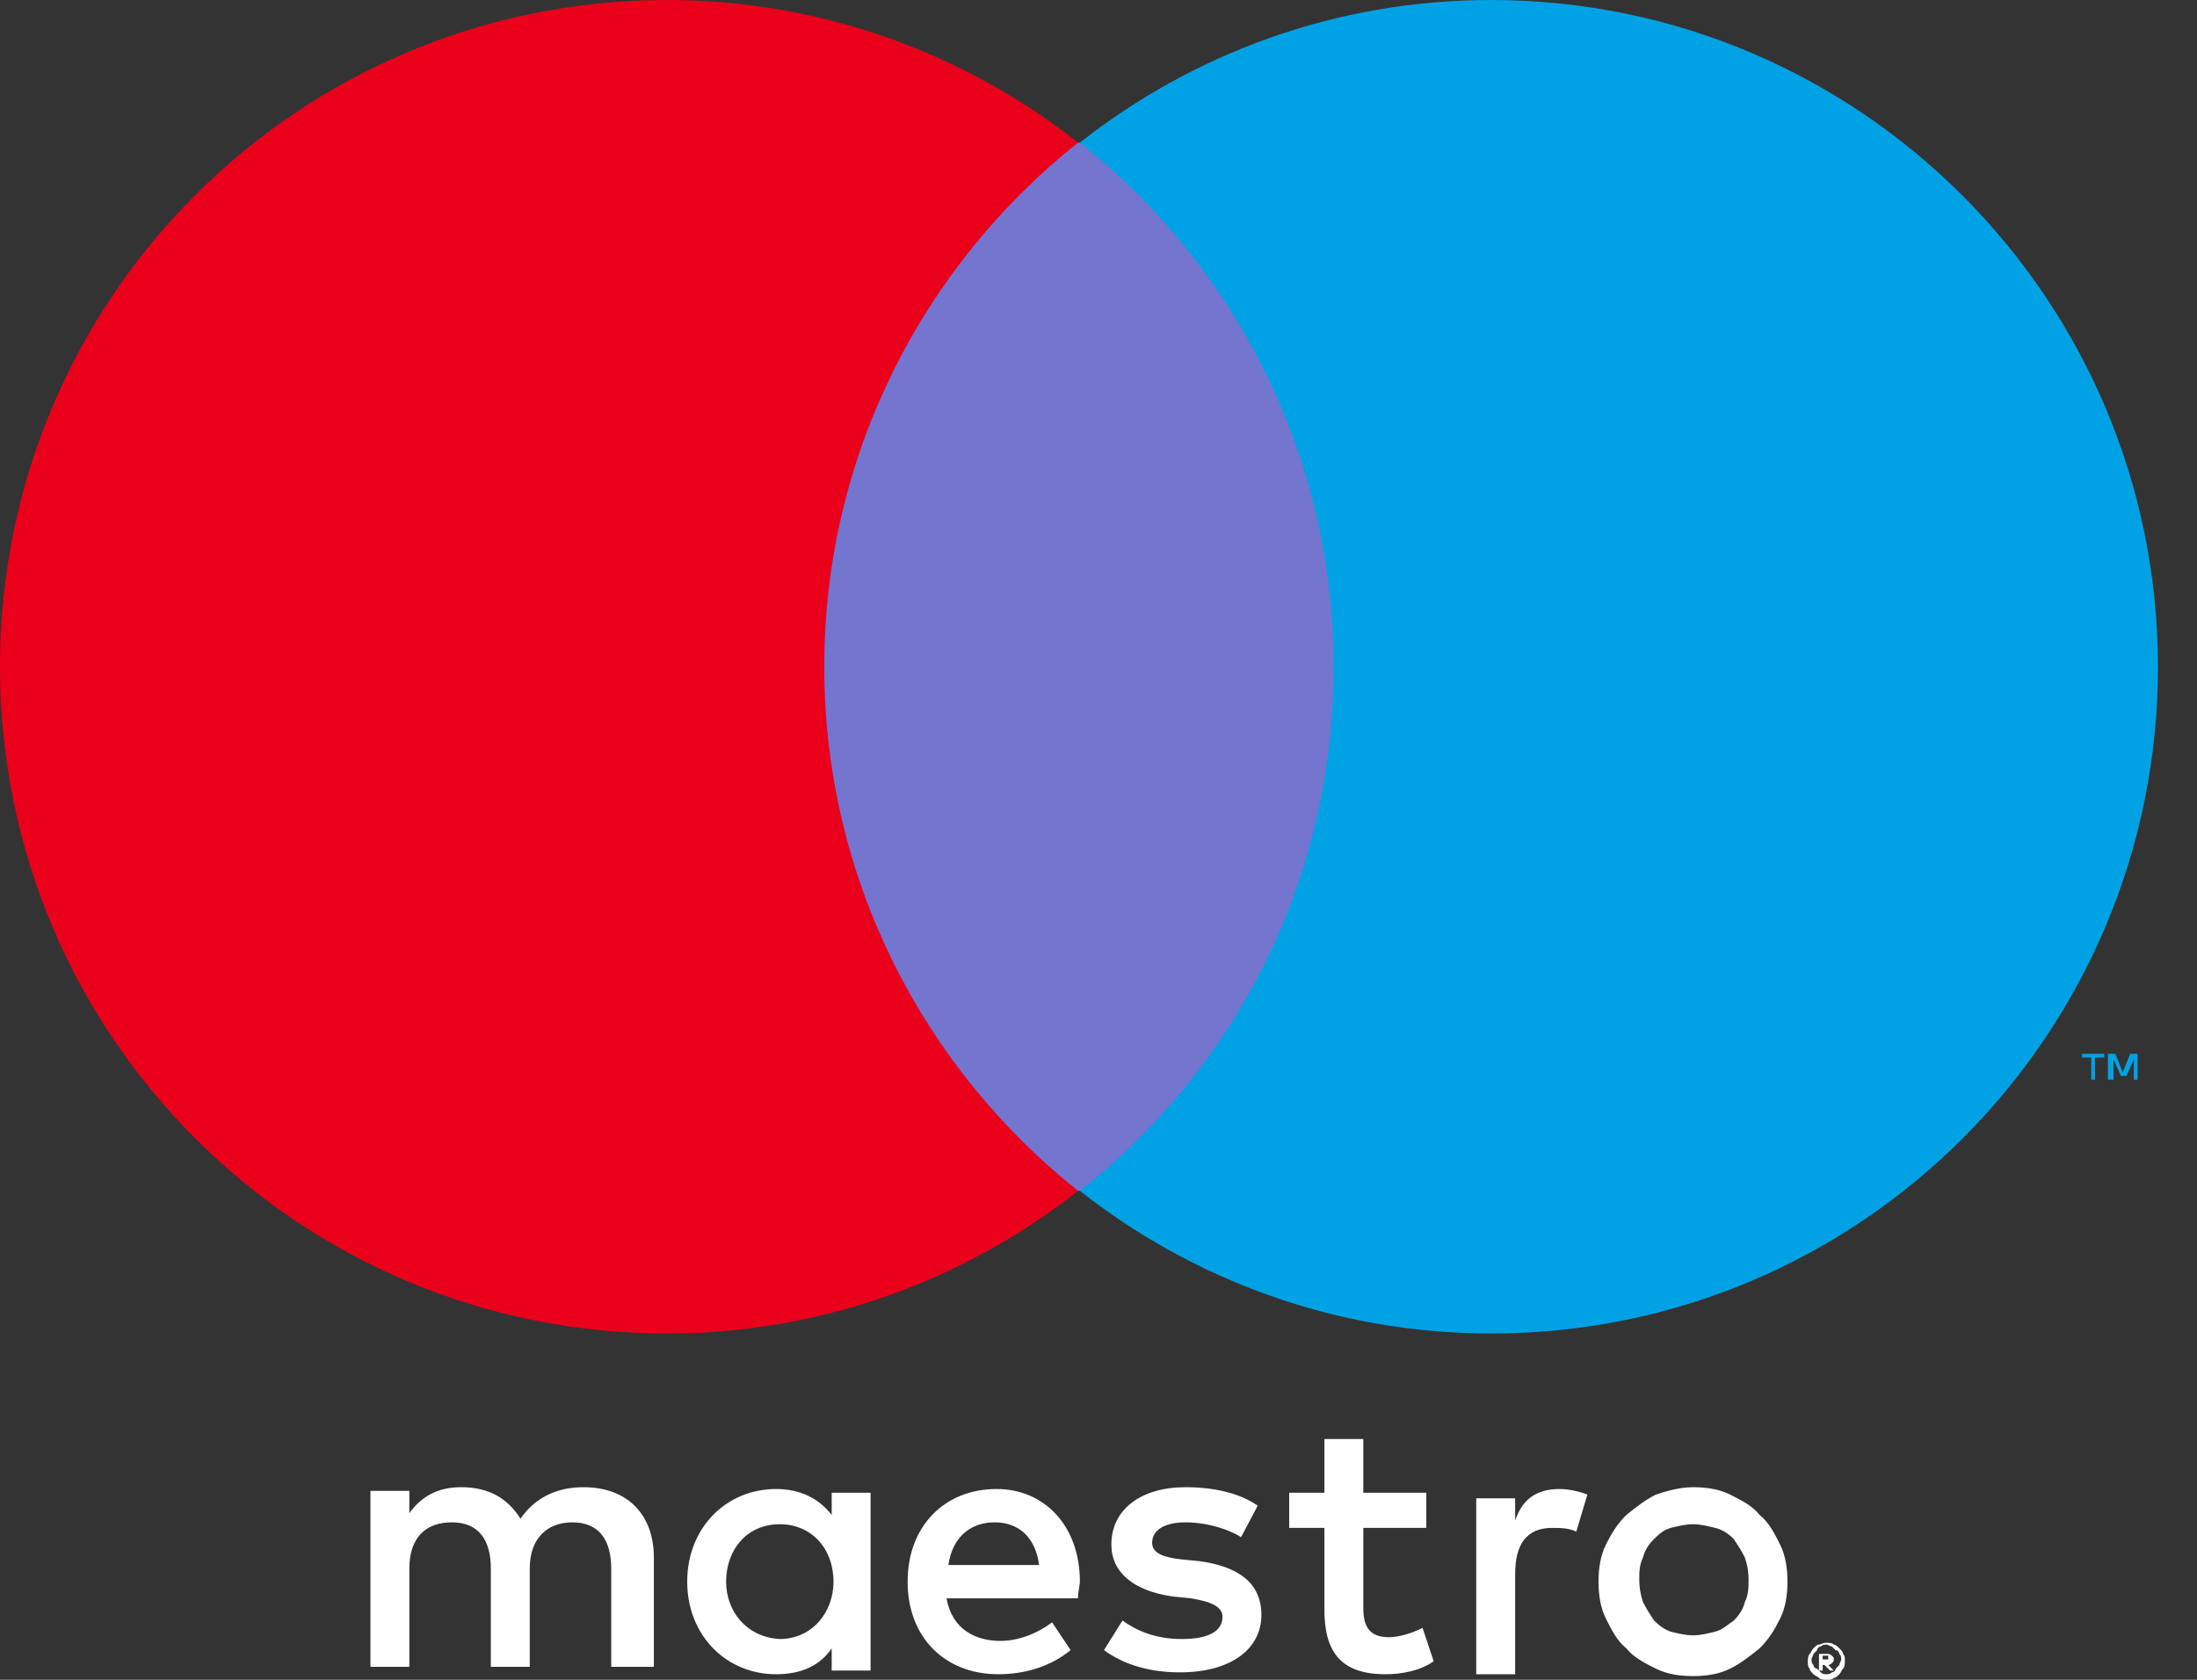
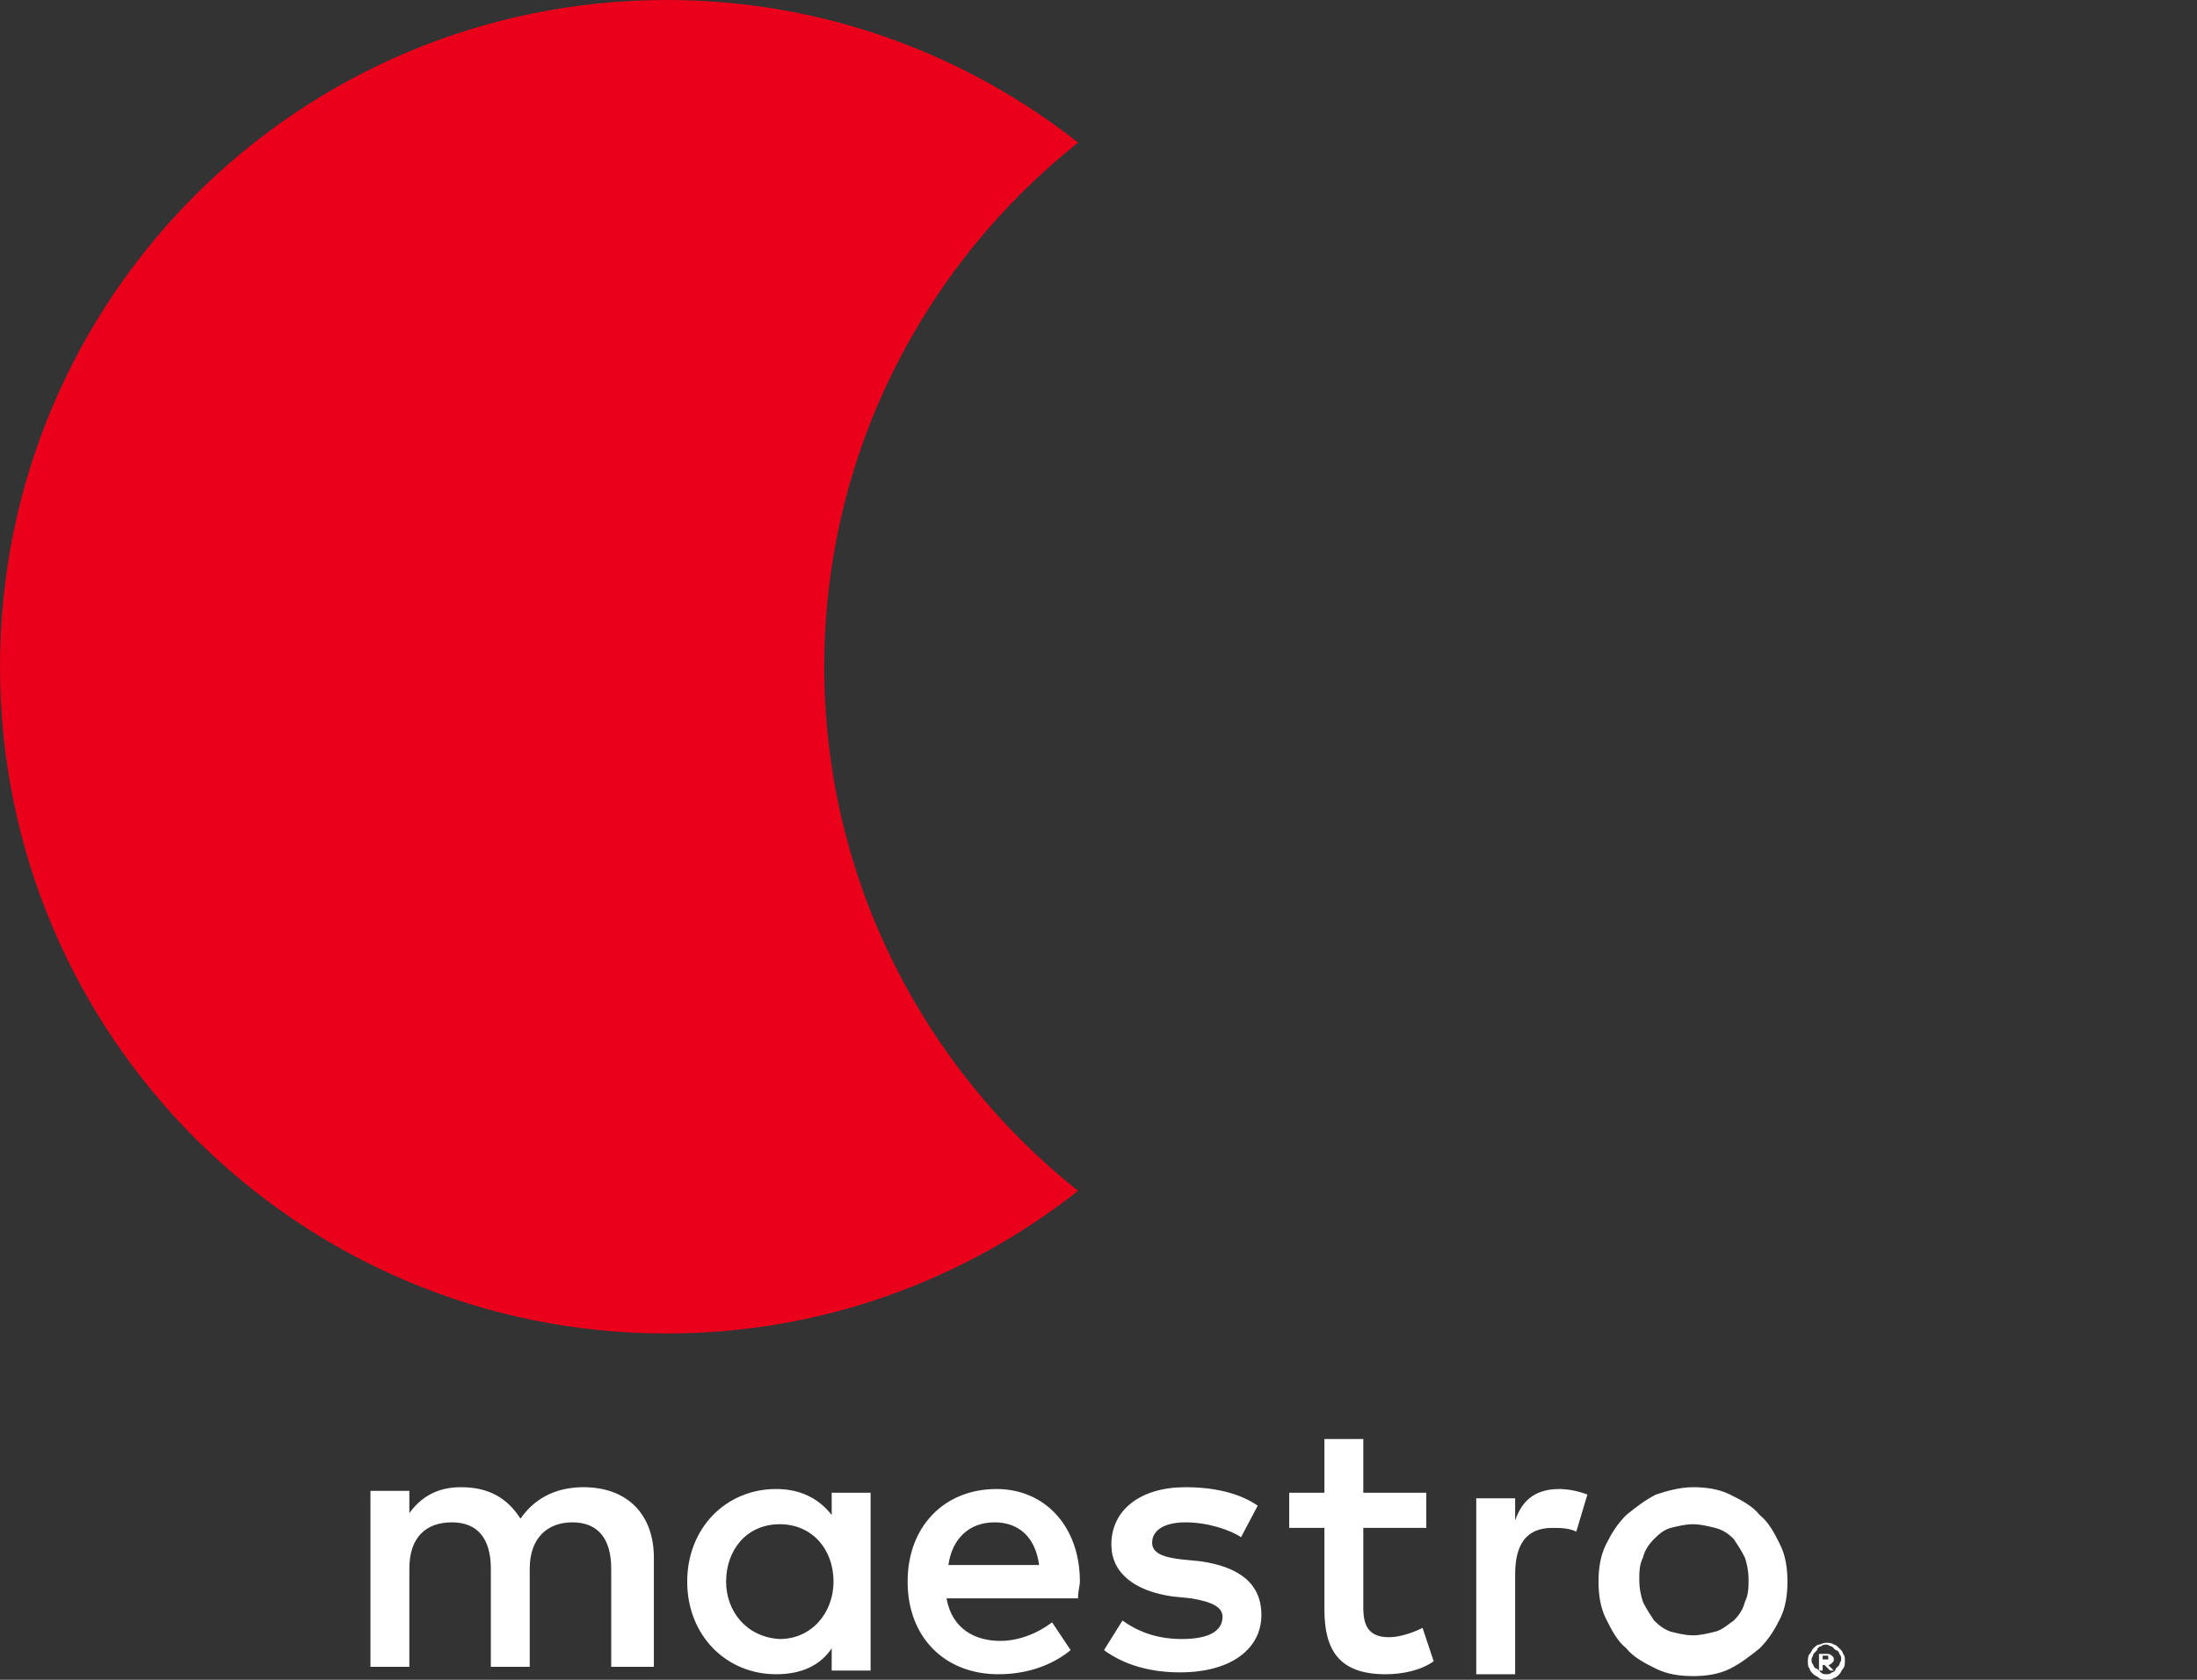
<svg xmlns="http://www.w3.org/2000/svg" width="34" height="26" viewBox="0 0 34 26" fill="none">
  <rect x="0" y="0" width="34" height="26" fill="#333333" stroke="none" />
  <path d="M10.119 25.828V24.108C10.119 23.449 9.717 23.019 9.029 23.019C8.685 23.019 8.313 23.133 8.055 23.506C7.854 23.191 7.568 23.019 7.138 23.019C6.851 23.019 6.564 23.105 6.335 23.42V23.076H5.733V25.799H6.335V24.28C6.335 23.793 6.593 23.563 6.994 23.563C7.396 23.563 7.596 23.821 7.596 24.28V25.799H8.198V24.28C8.198 23.793 8.485 23.563 8.857 23.563C9.259 23.563 9.459 23.821 9.459 24.28V25.799H10.119V25.828ZM13.473 24.481V23.105H12.871V23.449C12.67 23.191 12.383 23.047 12.011 23.047C11.237 23.047 10.635 23.649 10.635 24.481C10.635 25.312 11.237 25.914 12.011 25.914C12.412 25.914 12.699 25.771 12.871 25.513V25.857H13.473V24.481ZM11.237 24.481C11.237 23.993 11.552 23.592 12.068 23.592C12.555 23.592 12.899 23.965 12.899 24.481C12.899 24.968 12.555 25.369 12.068 25.369C11.552 25.341 11.237 24.939 11.237 24.481ZM26.2 23.019C26.401 23.019 26.602 23.047 26.774 23.133C26.946 23.219 27.118 23.305 27.232 23.449C27.376 23.563 27.462 23.735 27.548 23.907C27.634 24.079 27.662 24.28 27.662 24.481C27.662 24.681 27.634 24.882 27.548 25.054C27.462 25.226 27.376 25.369 27.232 25.513C27.089 25.627 26.946 25.742 26.774 25.828C26.602 25.914 26.401 25.943 26.2 25.943C26 25.943 25.799 25.914 25.627 25.828C25.455 25.742 25.283 25.656 25.168 25.513C25.025 25.398 24.939 25.226 24.853 25.054C24.767 24.882 24.738 24.681 24.738 24.481C24.738 24.28 24.767 24.079 24.853 23.907C24.939 23.735 25.025 23.592 25.168 23.449C25.312 23.334 25.455 23.219 25.627 23.133C25.799 23.076 26 23.019 26.2 23.019ZM26.2 23.592C26.086 23.592 25.971 23.621 25.856 23.649C25.742 23.678 25.656 23.764 25.598 23.821C25.512 23.907 25.455 23.993 25.426 24.108C25.369 24.223 25.369 24.337 25.369 24.452C25.369 24.595 25.398 24.71 25.426 24.796C25.484 24.911 25.541 24.997 25.598 25.083C25.684 25.169 25.77 25.226 25.856 25.255C25.971 25.283 26.086 25.312 26.2 25.312C26.315 25.312 26.43 25.283 26.544 25.255C26.659 25.226 26.745 25.14 26.831 25.083C26.917 24.997 26.974 24.911 27.003 24.796C27.06 24.681 27.06 24.567 27.06 24.452C27.06 24.309 27.032 24.194 27.003 24.108C26.946 23.993 26.888 23.907 26.831 23.821C26.745 23.735 26.659 23.678 26.544 23.649C26.43 23.621 26.315 23.592 26.2 23.592ZM16.712 24.481C16.712 23.621 16.167 23.047 15.422 23.047C14.619 23.047 14.046 23.621 14.046 24.481C14.046 25.341 14.619 25.914 15.451 25.914C15.852 25.914 16.253 25.799 16.569 25.541L16.282 25.111C16.053 25.283 15.766 25.398 15.479 25.398C15.107 25.398 14.734 25.226 14.648 24.739H16.683C16.683 24.624 16.712 24.538 16.712 24.481ZM14.677 24.223C14.734 23.821 14.992 23.563 15.393 23.563C15.766 23.563 16.024 23.793 16.081 24.223H14.677ZM19.206 23.793C19.034 23.678 18.69 23.563 18.346 23.563C18.031 23.563 17.83 23.678 17.83 23.879C17.83 24.051 18.031 24.108 18.289 24.137L18.575 24.165C19.177 24.251 19.521 24.509 19.521 24.997C19.521 25.513 19.063 25.885 18.26 25.885C17.801 25.885 17.4 25.771 17.085 25.541L17.371 25.083C17.572 25.226 17.859 25.369 18.289 25.369C18.69 25.369 18.919 25.255 18.919 25.025C18.919 24.882 18.776 24.796 18.432 24.739L18.145 24.71C17.543 24.624 17.199 24.337 17.199 23.907C17.199 23.363 17.658 23.019 18.346 23.019C18.776 23.019 19.177 23.105 19.464 23.305L19.206 23.793ZM22.073 23.649H21.098V24.882C21.098 25.169 21.184 25.341 21.499 25.341C21.642 25.341 21.843 25.283 22.015 25.197L22.187 25.713C21.986 25.857 21.7 25.914 21.442 25.914C20.725 25.914 20.496 25.541 20.496 24.911V23.649H19.951V23.105H20.496V22.273H21.098V23.105H22.073V23.649ZM24.136 23.047C24.251 23.047 24.423 23.076 24.566 23.133L24.394 23.707C24.28 23.649 24.136 23.649 24.022 23.649C23.62 23.649 23.448 23.907 23.448 24.366V25.914H22.846V23.191H23.448V23.535C23.563 23.191 23.793 23.047 24.136 23.047ZM28.264 25.427C28.293 25.427 28.35 25.427 28.379 25.455C28.408 25.455 28.436 25.484 28.465 25.513C28.494 25.541 28.522 25.57 28.522 25.599C28.551 25.627 28.551 25.656 28.551 25.713C28.551 25.742 28.551 25.799 28.522 25.828C28.494 25.857 28.494 25.885 28.465 25.914C28.436 25.943 28.408 25.971 28.379 25.971C28.35 26 28.322 26 28.264 26C28.236 26 28.178 26 28.15 25.971C28.121 25.943 28.092 25.943 28.064 25.914C28.035 25.885 28.006 25.857 28.006 25.828C27.978 25.799 27.978 25.771 27.978 25.713C27.978 25.685 27.978 25.627 28.006 25.599C28.035 25.57 28.035 25.541 28.064 25.513C28.092 25.484 28.121 25.455 28.15 25.455C28.178 25.455 28.207 25.427 28.264 25.427ZM28.264 25.914C28.293 25.914 28.322 25.914 28.35 25.885C28.379 25.885 28.408 25.857 28.408 25.828C28.436 25.799 28.436 25.799 28.465 25.771C28.465 25.742 28.494 25.713 28.494 25.685C28.494 25.656 28.494 25.627 28.465 25.599C28.465 25.57 28.436 25.541 28.408 25.541C28.379 25.513 28.379 25.513 28.35 25.484C28.322 25.484 28.293 25.455 28.264 25.455C28.236 25.455 28.207 25.455 28.178 25.484C28.15 25.484 28.121 25.513 28.121 25.541C28.092 25.57 28.092 25.57 28.064 25.599C28.064 25.627 28.035 25.656 28.035 25.685C28.035 25.713 28.035 25.742 28.064 25.771C28.064 25.799 28.092 25.828 28.121 25.828C28.15 25.857 28.15 25.857 28.178 25.885C28.207 25.914 28.236 25.914 28.264 25.914ZM28.264 25.599C28.293 25.599 28.322 25.599 28.35 25.627C28.379 25.656 28.379 25.656 28.379 25.685C28.379 25.713 28.379 25.713 28.35 25.742C28.35 25.742 28.322 25.771 28.293 25.771L28.379 25.857H28.322L28.236 25.771H28.207V25.857H28.15V25.599H28.264ZM28.207 25.627V25.685H28.264H28.293C28.293 25.685 28.293 25.685 28.293 25.656V25.627H28.264H28.207Z" fill="white" />
-   <path d="M21.213 2.207H12.183V18.432H21.213V2.207Z" fill="#7375CF" />
  <path d="M12.756 10.32C12.756 7.023 14.304 4.099 16.684 2.207C14.935 0.831 12.728 0 10.32 0C4.615 0 0 4.615 0 10.32C0 16.024 4.615 20.64 10.32 20.64C12.728 20.64 14.935 19.808 16.684 18.432C14.304 16.54 12.756 13.616 12.756 10.32Z" fill="#EB001B" />
-   <path d="M32.421 16.712V16.368H32.565V16.311H32.221V16.368H32.364V16.712H32.421ZM33.081 16.712V16.311H32.966L32.851 16.597L32.737 16.311H32.622V16.712H32.708V16.396L32.823 16.654H32.909L33.023 16.396V16.712H33.081Z" fill="#00A2E5" />
-   <path d="M33.396 10.32C33.396 16.024 28.781 20.64 23.076 20.64C20.668 20.64 18.461 19.808 16.712 18.432C19.12 16.54 20.64 13.616 20.64 10.32C20.64 7.023 19.092 4.099 16.712 2.207C18.461 0.831 20.668 0 23.076 0C28.781 0 33.396 4.644 33.396 10.32Z" fill="#00A2E5" />
</svg>